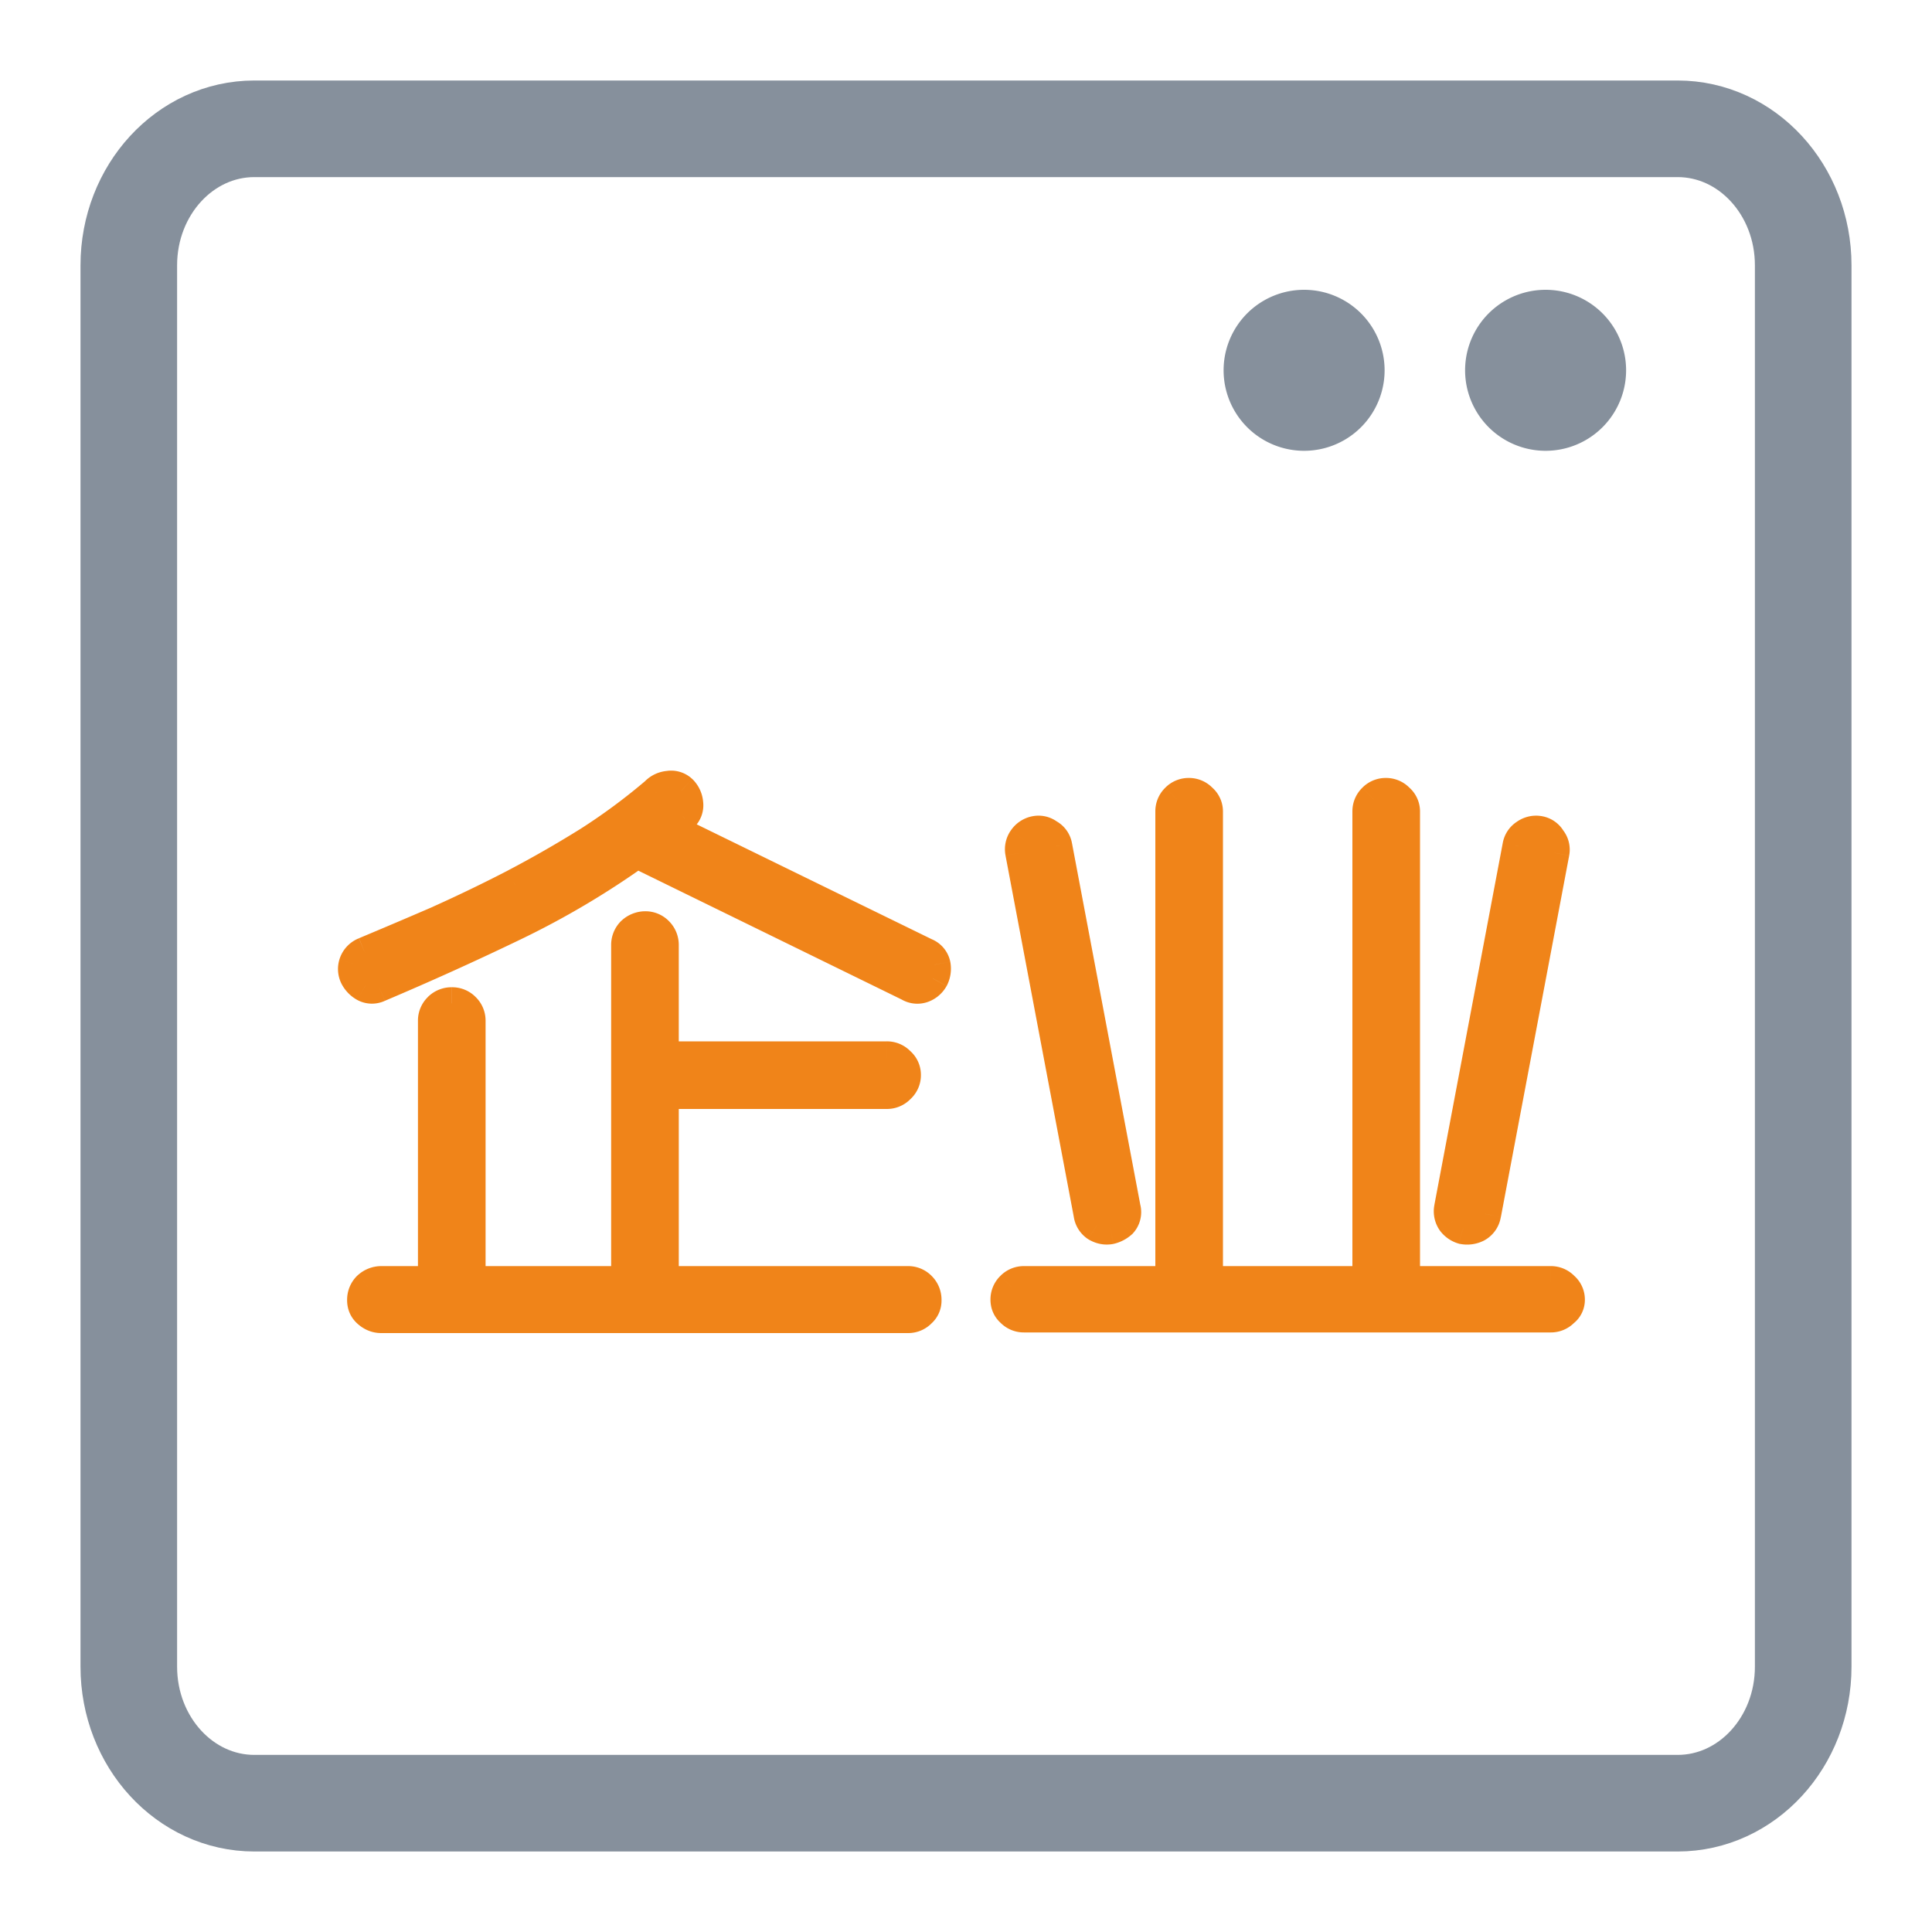
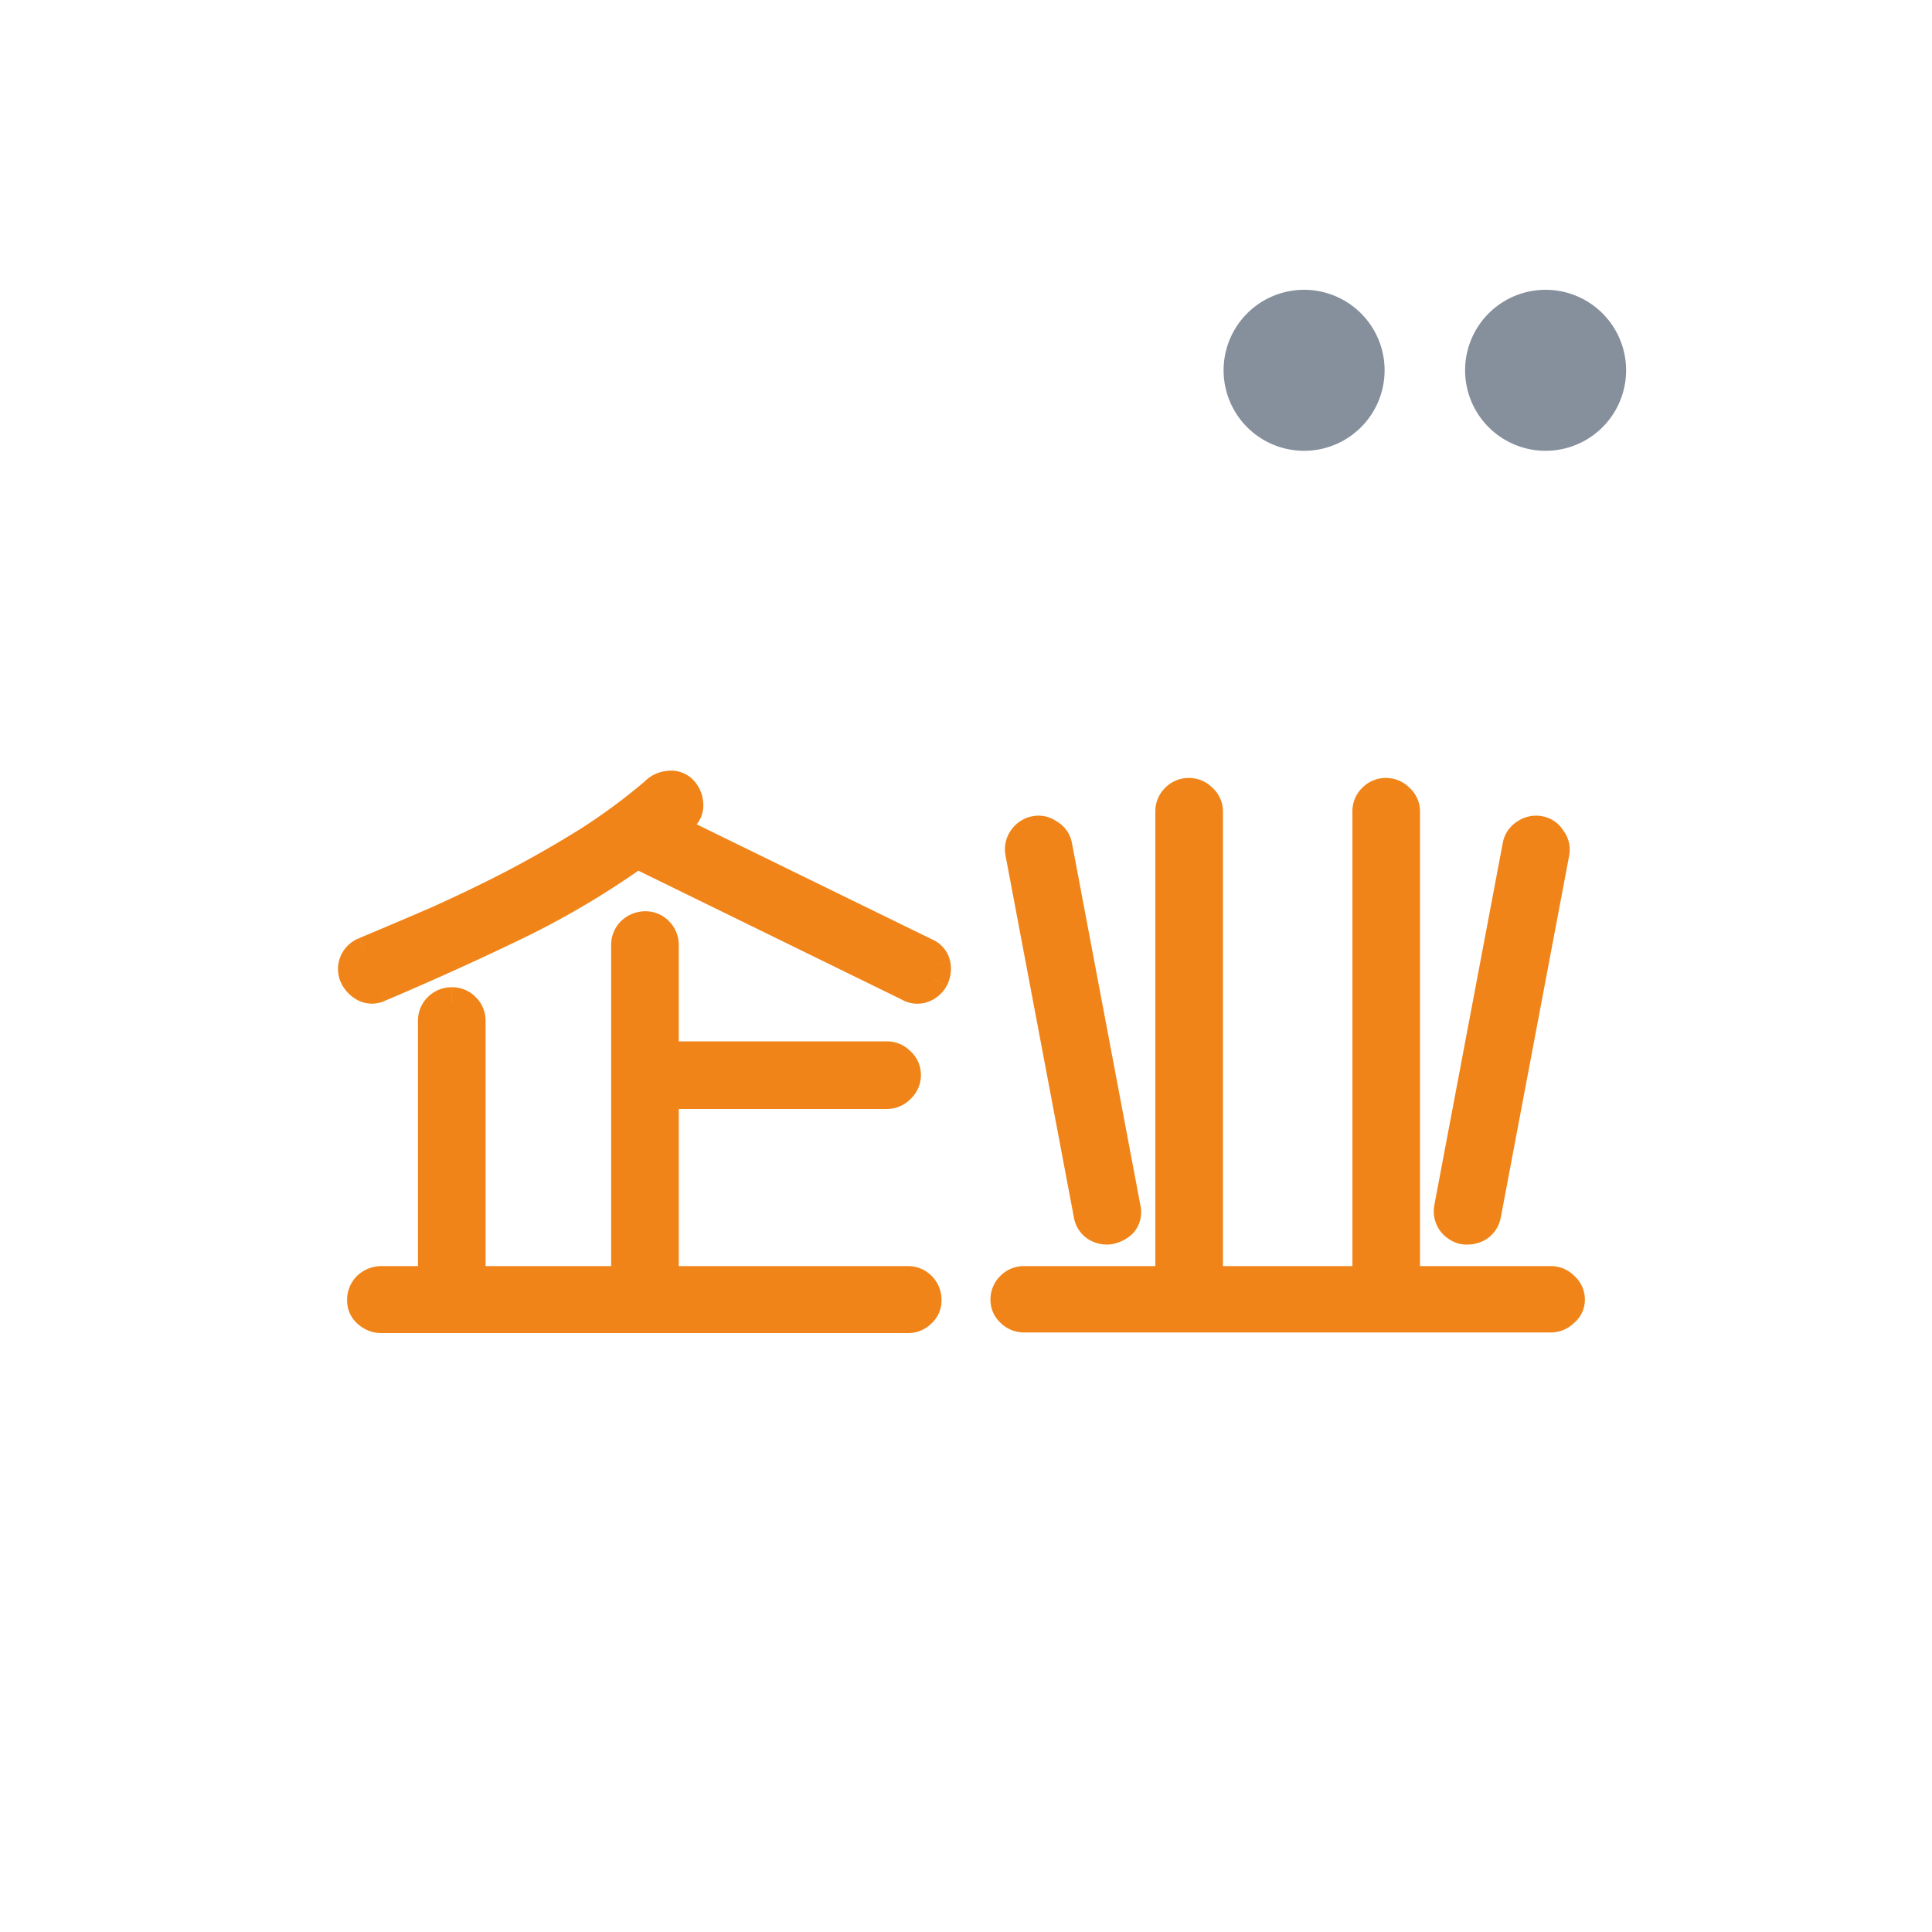
<svg xmlns="http://www.w3.org/2000/svg" width="30" height="30" fill="none">
-   <path d="M26.05 2H3.95C2.873 2 2 2.949 2 4.12v21.76C2 27.051 2.873 28 3.95 28h22.1c1.077 0 1.95-.949 1.95-2.12V4.12C28 2.949 27.127 2 26.05 2z" stroke="#86909C" stroke-width="1.5" stroke-linejoin="round" />
  <path d="M19 5.75a1.25 1.25 0 112.5 0 1.25 1.25 0 01-2.5 0zm3.75 0a1.25 1.25 0 112.5 0 1.25 1.25 0 01-2.5 0z" fill="#86909C" />
  <g opacity=".9" fill="#E70">
    <path d="M13.77 16.97h-3.48v2.94h3.81a.26.26 0 01.19.08c.053.053.08.12.08.2a.228.228 0 01-.08.18.26.26 0 01-.19.08H5.92a.294.294 0 01-.2-.08.228.228 0 01-.08-.18c0-.08.027-.147.08-.2a.294.294 0 01.2-.08h.82v-4.06a.26.26 0 01.08-.19.271.271 0 01.2-.08.26.26 0 01.19.08.26.26 0 01.08.19v4.06h2.45v-5.23c0-.08.027-.147.08-.2a.294.294 0 01.2-.08.26.26 0 01.19.08c.053.053.08.12.08.2v1.74h3.48a.26.26 0 01.19.08.256.256 0 010 .39.26.26 0 01-.19.08zm.35-1.67l-4.23-2.07a13 13 0 01-1.93 1.14c-.68.327-1.373.64-2.08.94-.08.033-.15.033-.21 0a.353.353 0 01-.14-.14.258.258 0 01-.02-.2c.02-.073.073-.13.16-.17.367-.153.75-.317 1.15-.49.4-.18.793-.37 1.18-.57a17.75 17.75 0 001.15-.66c.373-.24.72-.497 1.04-.77a.3.3 0 01.19-.09.228.228 0 01.2.06.31.31 0 01.09.2.228.228 0 01-.07.19l-.23.19 3.99 1.95c.087.04.137.097.15.17a.328.328 0 01-.03.21.288.288 0 01-.15.13.237.237 0 01-.21-.02zm9.96 5.14H15.9a.26.26 0 01-.19-.08.228.228 0 01-.08-.18.26.26 0 01.08-.19.26.26 0 01.19-.08h2.29V12.6a.26.26 0 01.08-.19.26.26 0 01.19-.08.26.26 0 01.19.08c.06.053.09.117.09.19v7.31h2.51V12.6a.26.26 0 01.08-.19.26.26 0 01.19-.08.26.26 0 01.19.08c.06.053.09.117.09.19v7.31h2.28a.26.26 0 01.19.08c.06.053.09.117.09.19s-.03.133-.09.18a.26.26 0 01-.19.08zm-7.16-1.59l-1.06-5.61a.275.275 0 01.22-.32.242.242 0 01.2.05.24.24 0 01.12.17l1.06 5.61c.02.1.003.177-.05.23a.383.383 0 01-.17.09.294.294 0 01-.21-.04.255.255 0 01-.11-.18zm5.6-.1l1.06-5.61a.25.25 0 01.11-.17.27.27 0 01.21-.05.24.24 0 01.17.12c.047.06.063.127.05.2l-1.06 5.61c-.02.093-.063.157-.13.19a.328.328 0 01-.21.03.303.303 0 01-.16-.11c-.04-.053-.053-.123-.04-.21z" />
    <path d="M10.29 16.97v-.25h-.25v.25h.25zm0 2.94h-.25v.25h.25v-.25zm4 .08l-.177.177.177-.177zm0 .38l-.165-.188-.006.005-.006.006.177.177zm-8.57 0l.166-.187-.001-.001-.165.188zm0-.38l-.166-.187-.006.005-.005.005.177.177zm1.02-.08v.25h.25v-.25h-.25zm.08-4.25l.177.177-.177-.177zm.39 0l-.177.177.177-.177zm.08 4.25h-.25v.25h.25v-.25zm2.45 0v.25h.25v-.25h-.25zm.08-5.43l-.166-.187-.006.005-.005.005.177.177zm.39 0l.177-.177-.177.177zm.08 1.94h-.25v.25h.25v-.25zm3.67.08l-.177.177.005.005.006.005.166-.187zm0 .39l-.166-.187-.006.005-.005.005.177.177zm.16-1.59l.12-.22-.01-.005-.11.225zm-4.23-2.07l.11-.225-.134-.065-.121.087.145.203zm-1.93 1.14l-.108-.225.108.225zm-2.08.94l.096.23h.002l-.098-.23zm-.21 0l-.121.218.121-.218zm-.14-.14l-.219.121.219-.121zm-.02-.2l-.241-.066.241.066zm.16-.17l-.097-.23-.008.003.105.227zm1.15-.49l.1.23.003-.002-.103-.228zM8 13.74l.115.222h.001L8 13.74zm1.15-.66l.133.212.002-.002-.135-.21zm1.04-.77l.162.19.008-.006.007-.007-.177-.177zm.19-.09l.023.249.01-.001.012-.002-.045-.246zm.2.06l.177-.177-.005-.005-.006-.005-.166.187zm.09.2l-.25.02.001.003.249-.023zm-.07.19l.16.193.008-.008.009-.008-.177-.177zm-.23.19l-.16-.193-.298.247.348.17.11-.224zm3.99 1.95l-.11.225.005.002.105-.227zm.15.17l-.246.045.246-.045zm-.03.21l.219.122.005-.01-.224-.112zm-.71 1.53h-3.48v.5h3.48v-.5zm-3.73.25v2.94h.5v-2.94h-.5zm.25 3.19h3.81v-.5h-3.81v.5zm3.81 0h.005s.002 0 .008.007l.354-.354a.51.51 0 00-.367-.153v.5zm.013.007a.034.034 0 01.005.006s.002.005.002.017h.5a.521.521 0 00-.153-.377l-.354.354zm.007.023v.003l.002-.005a.032.032 0 01.003-.005v-.001l.33.376a.478.478 0 00.165-.368h-.5zm-.007.003l-.008.007H14.1v.5a.51.51 0 00.367-.153l-.354-.354zm-.013.007H5.92v.5h8.18v-.5zm-8.18 0c-.006 0-.015 0-.034-.017l-.332.374c.101.09.225.143.366.143v-.5zm-.035-.018c-.001-.001-.001 0 0 0a.03.03 0 01.005.012v-.004h-.5c0 .143.056.272.165.368l.33-.376zm.005.008c0-.012.002-.017.002-.017l.001-.002.004-.004-.354-.354a.521.521 0 00-.153.377h.5zm-.004-.013c.019-.017.028-.017.034-.017v-.5a.544.544 0 00-.366.143l.332.374zm.034-.017h.82v-.5h-.82v.5zm1.07-.25v-4.06h-.5v4.06h.5zm0-4.06v-.005s0-.002.007-.008l-.354-.354a.51.51 0 00-.153.367h.5zm.007-.013A.036.036 0 017 15.833h.002c0-.001.005-.003.017-.003v-.5a.521.521 0 00-.377.153l.354.354zm.023-.007h.005s.002 0 .008.007l.354-.354a.51.51 0 00-.367-.153v.5zm.013.007l.007.008v.005h.5a.51.51 0 00-.153-.367l-.354.354zm.007.013v4.06h.5v-4.06h-.5zm.25 4.31h2.45v-.5H7.29v.5zm2.7-.25v-5.23h-.5v5.23h.5zm0-5.23c0-.012.002-.016.002-.017l.001-.002.004-.004-.354-.354a.521.521 0 00-.153.377h.5zm-.004-.013c.019-.017.028-.017.034-.017v-.5a.544.544 0 00-.366.143l.332.374zm.034-.017h.005s.002 0 .008.007l.354-.354a.51.51 0 00-.367-.153v.5zm.013.007a.034.034 0 01.005.006s.002.005.002.017h.5a.521.521 0 00-.153-.377l-.354.354zm.007.023v1.74h.5v-1.74h-.5zm.25 1.99h3.48v-.5h-3.48v.5zm3.48 0h.005s.002 0 .008.007l.354-.354a.51.51 0 00-.367-.153v.5zm.024.017l.008.008a.017.017 0 01-.002-.005s0-.001 0 0h.5a.496.496 0 00-.174-.377l-.332.374zm.006.003v.007c0 .001 0 .001 0 0l-.006.006.332.374a.506.506 0 00.174-.387h-.5zm-.017.023l-.008.007h-.005v.5a.51.51 0 00.367-.153l-.354-.354zm.447-1.638L10 13.005l-.22.45 4.23 2.07.22-.45zm-4.485-2.048c-.595.424-1.226.797-1.893 1.118l.216.45a13.24 13.24 0 001.967-1.162l-.29-.406zm-1.893 1.118a50 50 0 01-2.07.935l.196.46c.71-.301 1.407-.616 2.09-.945l-.216-.45zm-2.068.934c-.017.007-.021.006-.016.006.002 0 .006 0 .011.002a.05.05 0 01.012.005l-.242.436a.48.48 0 00.427.013l-.192-.462zm.007.012a.104.104 0 01-.042-.042l-.438.242a.603.603 0 00.238.237l.242-.437zm-.042-.042c0-.001 0-.001 0 0v.001l.002-.014-.482-.132a.507.507 0 00.042.387l.438-.242zm.002-.013a.025.025 0 01-.004.008s.007-.008.028-.017l-.21-.454a.515.515 0 00-.296.331l.482.132zm.015-.005a96.78 96.78 0 001.153-.492l-.198-.458c-.4.173-.782.335-1.147.488l.192.462zm1.157-.493c.404-.182.801-.374 1.192-.576l-.23-.444c-.382.198-.772.386-1.168.564l.206.456zm1.193-.577c.4-.21.788-.432 1.167-.669l-.265-.424c-.369.23-.746.447-1.134.65l.232.443zm1.17-.67c.382-.247.737-.51 1.066-.79l-.324-.381a9.258 9.258 0 01-1.013.75l.27.42zm1.08-.804c.014-.013.023-.017.037-.018l-.046-.498a.55.55 0 00-.344.162l.354.354zm.059-.021h-.003c-.003 0-.006 0-.009-.002-.006-.002-.006-.003 0 .003l.333-.374a.477.477 0 00-.41-.119l.089.492zm-.022-.01c.009.01.016.02.018.045l.498-.042a.56.56 0 00-.162-.356l-.354.354zm.018.047c0 .002 0 .002 0 0s0-.004.002-.007a.03.03 0 01.002-.005l-.002.002.354.354a.478.478 0 00.142-.39l-.498.046zm.02-.026l-.23.19.318.386.23-.19-.318-.386zm-.18.608l3.99 1.95.219-.45-3.99-1.95-.22.45zm3.994 1.952c.02.01.023.014.02.01a.055.055 0 01-.011-.023l.492-.089a.484.484 0 00-.291-.352l-.21.454zm.009-.012a.078.078 0 01-.008.053l.448.224a.577.577 0 00.052-.367l-.492.09zm-.002.044c-.005.007-.009.012-.025.019l.186.464a.538.538 0 00.275-.24l-.437-.243zm-.025.019l.006-.002h.008c.005 0 .001.001-.011-.005l-.24.439a.488.488 0 00.423.032l-.186-.464zm1.473 5.272l.177-.177-.006-.006-.006-.005-.165.188zm0-.37l.177.177-.177-.177zm2.48-.08v.25h.25v-.25h-.25zm.08-7.5l-.177-.177.177.177zm.38 0l-.177.177.005.005.006.005.166-.187zm.09 7.5h-.25v.25h.25v-.25zm2.51 0v.25h.25v-.25h-.25zm.08-7.5l-.177-.177.177.177zm.38 0l-.177.177.005.005.006.005.166-.187zm.09 7.5h-.25v.25h.25v-.25zm2.47.08l-.177.177.005.005.006.005.166-.187zm0 .37l-.154-.197-.012.01-.01.01.176.177zm-7.35-1.51l.247-.041-.001-.005-.246.046zm-1.06-5.61l-.246.045v.001l.246-.046zm.04-.2l-.205-.143-.003.004.208.139zm.18-.12l.045.246-.045-.246zm.2.05l-.154.197.012.01.013.007.129-.214zm.12.17l-.246.045v.001l.246-.046zm1.06 5.61l-.246.046v.003l.246-.049zm-.05.23l.165.188.006-.005.006-.006-.177-.177zm-.17.09l.045.246.01-.002-.055-.244zm-.21-.04l-.139.208.01.006.129-.214zm5.49-.28l-.246-.046-.001.008.247.038zm1.06-5.61l.246.046v-.001l-.246-.045zm.11-.17l.139.208.004-.003-.143-.205zm.21-.05l-.045.246.045-.246zm.17.12l-.214.129.007.013.01.011.197-.153zm.05.2l.246.046v-.001l-.246-.045zm-1.06 5.61l.245.052v-.006l-.245-.046zm-.13.19l.112.224-.112-.224zm-.21.03l-.072.24.014.004.013.002.045-.246zm1.36 1.12H15.9v.5h8.18v-.5zm-8.18 0h-.005s-.002 0-.008-.007l-.354.354a.51.51 0 00.367.153v-.5zm-.025-.018c-.001-.001-.001 0 0 0a.032.032 0 01.005.011v-.003h-.5c0 .143.056.272.165.368l.33-.376zm.005.008a.025.025 0 010-.006l.007-.007-.354-.354a.51.51 0 00-.153.367h.5zm.007-.013l.008-.007h.005v-.5a.51.51 0 00-.367.153l.354.354zm.013-.007h2.29v-.5H15.9v.5zm2.54-.25V12.6h-.5v7.31h.5zm0-7.31v-.005s0-.002.007-.008l-.354-.354a.51.51 0 00-.153.367h.5zm.007-.013l.008-.007h.005v-.5a.51.51 0 00-.367.153l.354.354zm.013-.007h.005s.002 0 .008.007l.354-.354a.51.51 0 00-.367-.153v.5zm.024.017l.008.008a.017.017 0 01-.002-.005s0-.001 0 0h.5a.496.496 0 00-.174-.377l-.332.374zm.006.003v7.31h.5V12.6h-.5zm.25 7.56h2.51v-.5h-2.51v.5zm2.76-.25V12.6H21v7.31h.5zm0-7.31v-.005s0-.002.007-.008l-.354-.354A.51.51 0 0021 12.6h.5zm.007-.013l.008-.007h.005v-.5a.51.51 0 00-.367.153l.354.354zm.013-.007h.005s.002 0 .008.007l.354-.354a.51.51 0 00-.367-.153v.5zm.024.017l.008.008a.017.017 0 01-.002-.005s0-.001 0 0h.5a.496.496 0 00-.174-.377l-.332.374zm.006.003v7.31h.5V12.6h-.5zm.25 7.56h2.28v-.5H21.8v.5zm2.28 0h.005s.002 0 .008.007l.354-.354a.51.51 0 00-.367-.153v.5zm.024.017l.008.008a.017.017 0 01-.002-.005s0-.001 0 0h.5a.496.496 0 00-.174-.377l-.332.374zm.006.003v-.002a.042.042 0 01.008-.017l-.002.002.308.394a.468.468 0 00.186-.377h-.5zm-.017.003l-.008.007h-.005v.5a.51.51 0 00.367-.153l-.354-.354zm-6.927-1.38l-1.06-5.61-.492.093 1.06 5.61.492-.092zm-1.06-5.608a.046.046 0 01-.001-.009v-.002l.003-.005-.416-.278a.512.512 0 00-.078.384l.492-.09zm-.001-.012a.06.06 0 01.015-.016l.005-.001-.09-.492a.525.525 0 00-.34.223l.41.286zm.02-.017h.003l-.004-.001h-.002l.005.002.306-.394a.492.492 0 00-.398-.099l.09.492zm.026.018c.008.005.007.006.005.003a.022.022 0 01-.002-.004v.002l.492-.09a.491.491 0 00-.237-.34l-.258.43zm.003.002l1.06 5.61.492-.092-1.06-5.61-.492.092zm1.06 5.613c.006.026.003.034.004.03a.06.06 0 01.015-.026l.354.354a.487.487 0 00.118-.456l-.49.098zm.031-.007a.138.138 0 01-.06.034l.11.488a.633.633 0 00.28-.146l-.33-.376zm-.05.032c-.01.002-.02.002-.036-.008l-.258.428c.117.07.248.097.384.072l-.09-.492zm-.026-.002c-.001 0 0 0 0 0l.002.003s-.002-.003-.004-.016l-.494.082a.505.505 0 00.218.347l.278-.416zm5.597-.026l1.06-5.61-.492-.092-1.06 5.61.492.092zm1.06-5.611c.001-.008.003-.009.001-.007v.002l.002-.002-.278-.416a.499.499 0 00-.217.333l.492.09zm.007-.01a.053.053 0 01.017-.01h.001l.004.001.09-.492a.52.52 0 00-.398.091l.286.41zm.022-.009h.002l-.004-.002c-.003-.002-.002-.002.003.005l.428-.258a.491.491 0 00-.34-.237l-.089.492zm.018.027l.003.005-.001-.002v-.004l-.001.003.492.09a.492.492 0 00-.099-.399l-.394.308zm.001 0l-1.06 5.61.492.093 1.06-5.61-.492-.092zm-1.058 5.605c-.005.022-.01.03-.01.028l.005-.004a.036.036 0 01.007-.006l.224.448a.505.505 0 00.262-.362l-.488-.104zm.002.018a.078.078 0 01-.053.008l-.09.492a.577.577 0 00.367-.052l-.224-.448zm-.026.015a.054.054 0 01-.032-.021l-.4.3a.553.553 0 00.288.2l.144-.48zm-.032-.021a.04.04 0 01.005.008v.003a.106.106 0 01.002-.033l-.494-.076a.517.517 0 00.087.398l.4-.3z" />
  </g>
</svg>